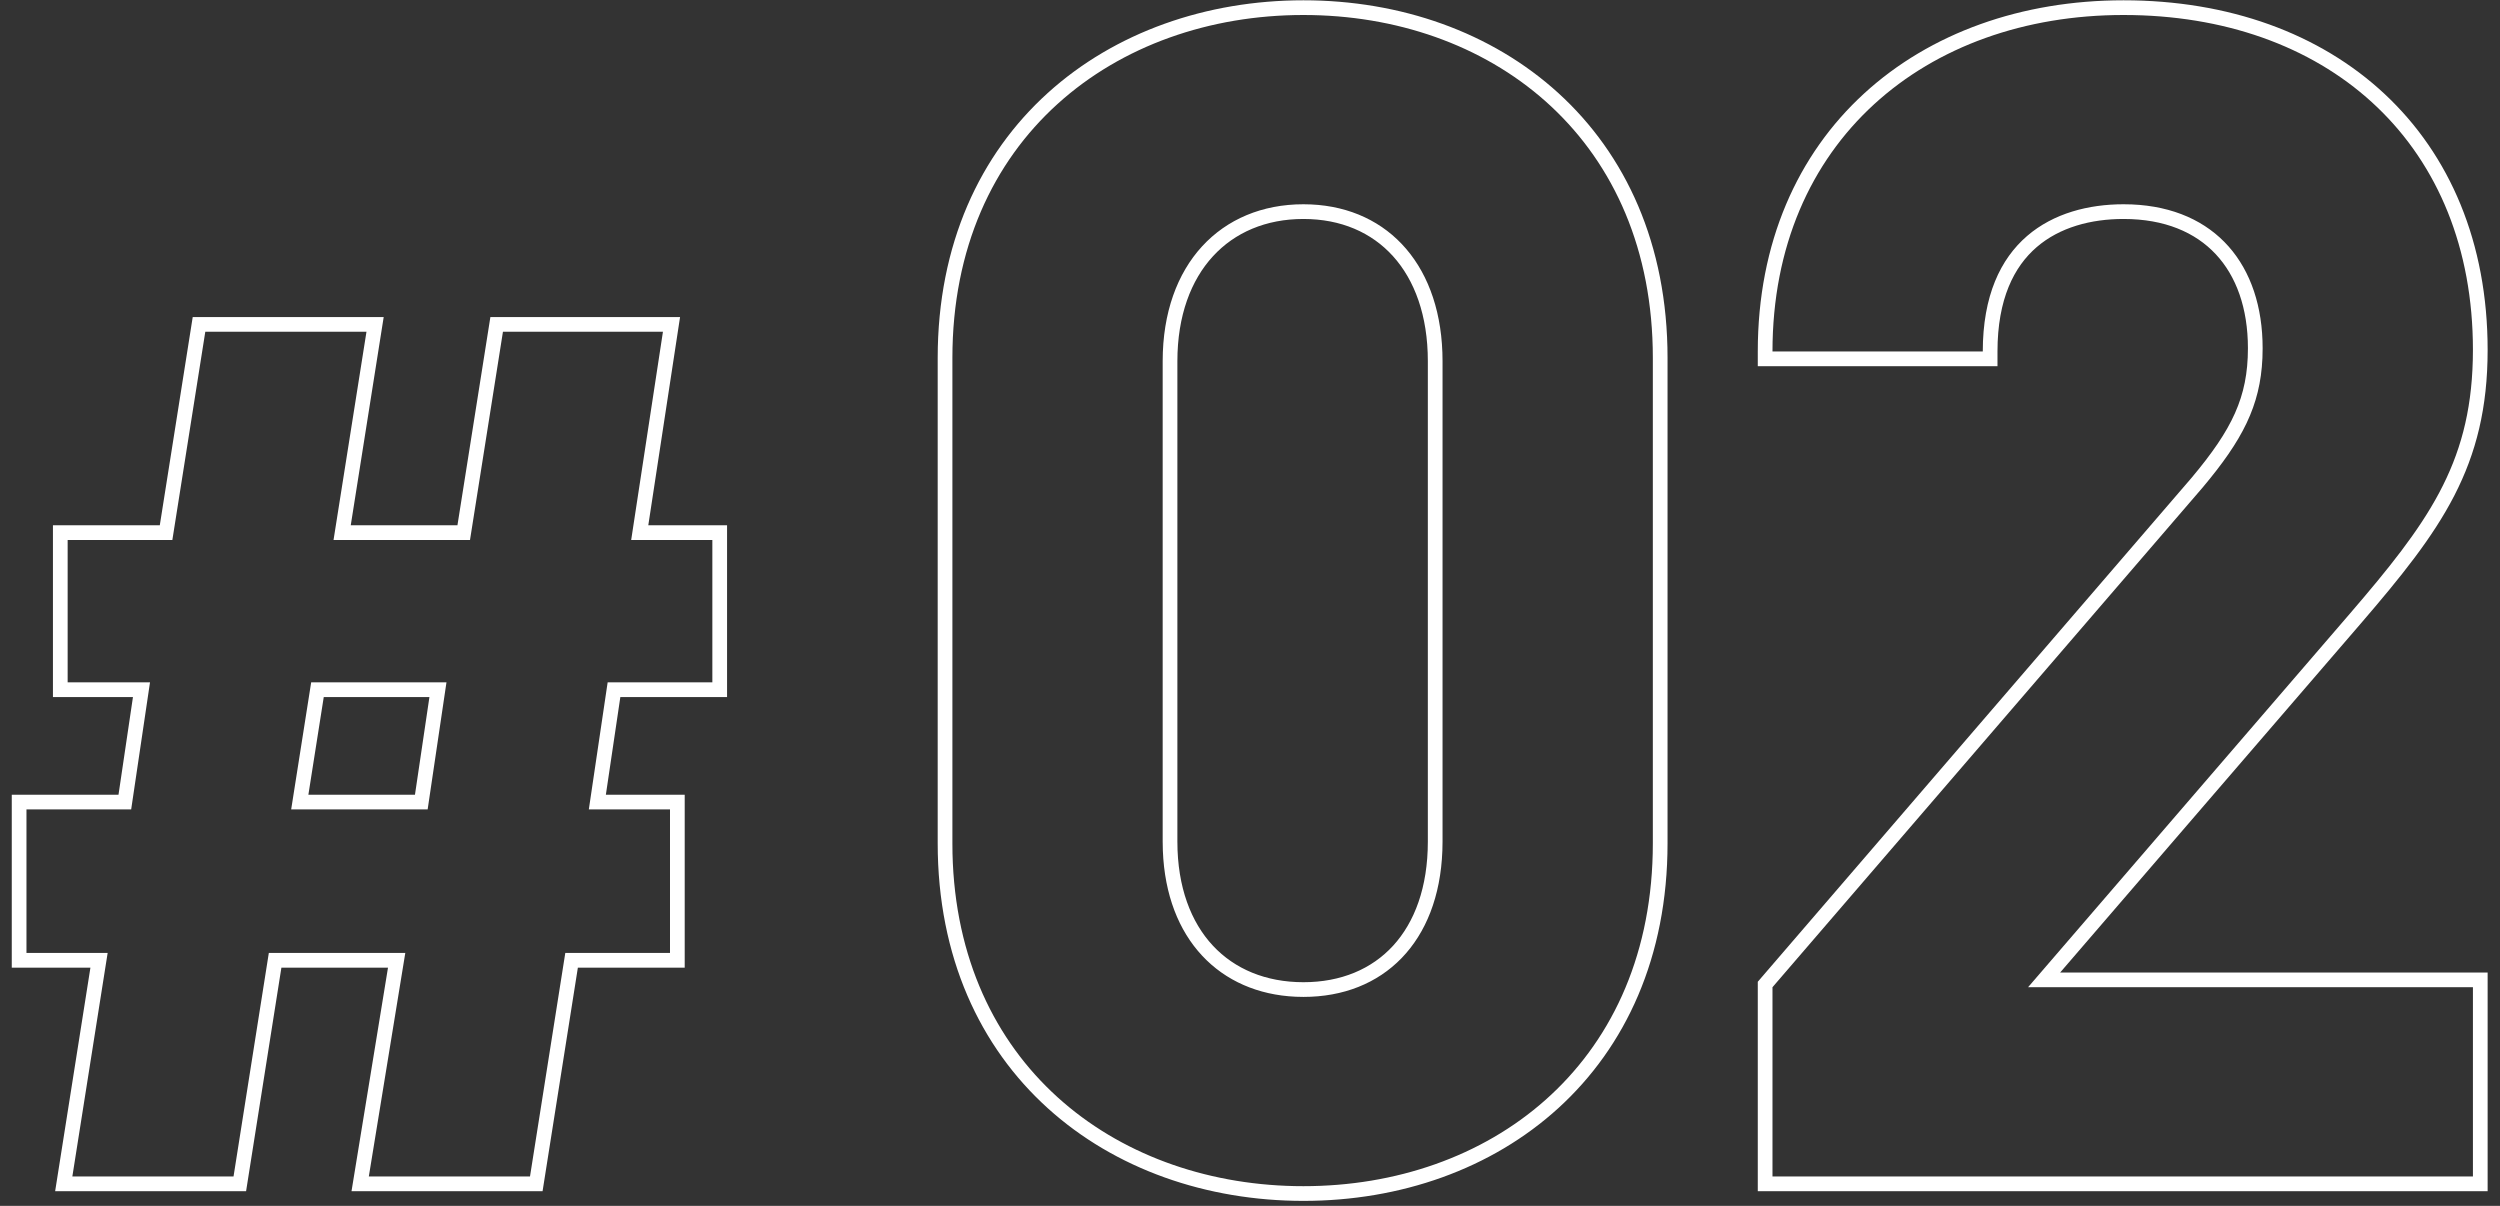
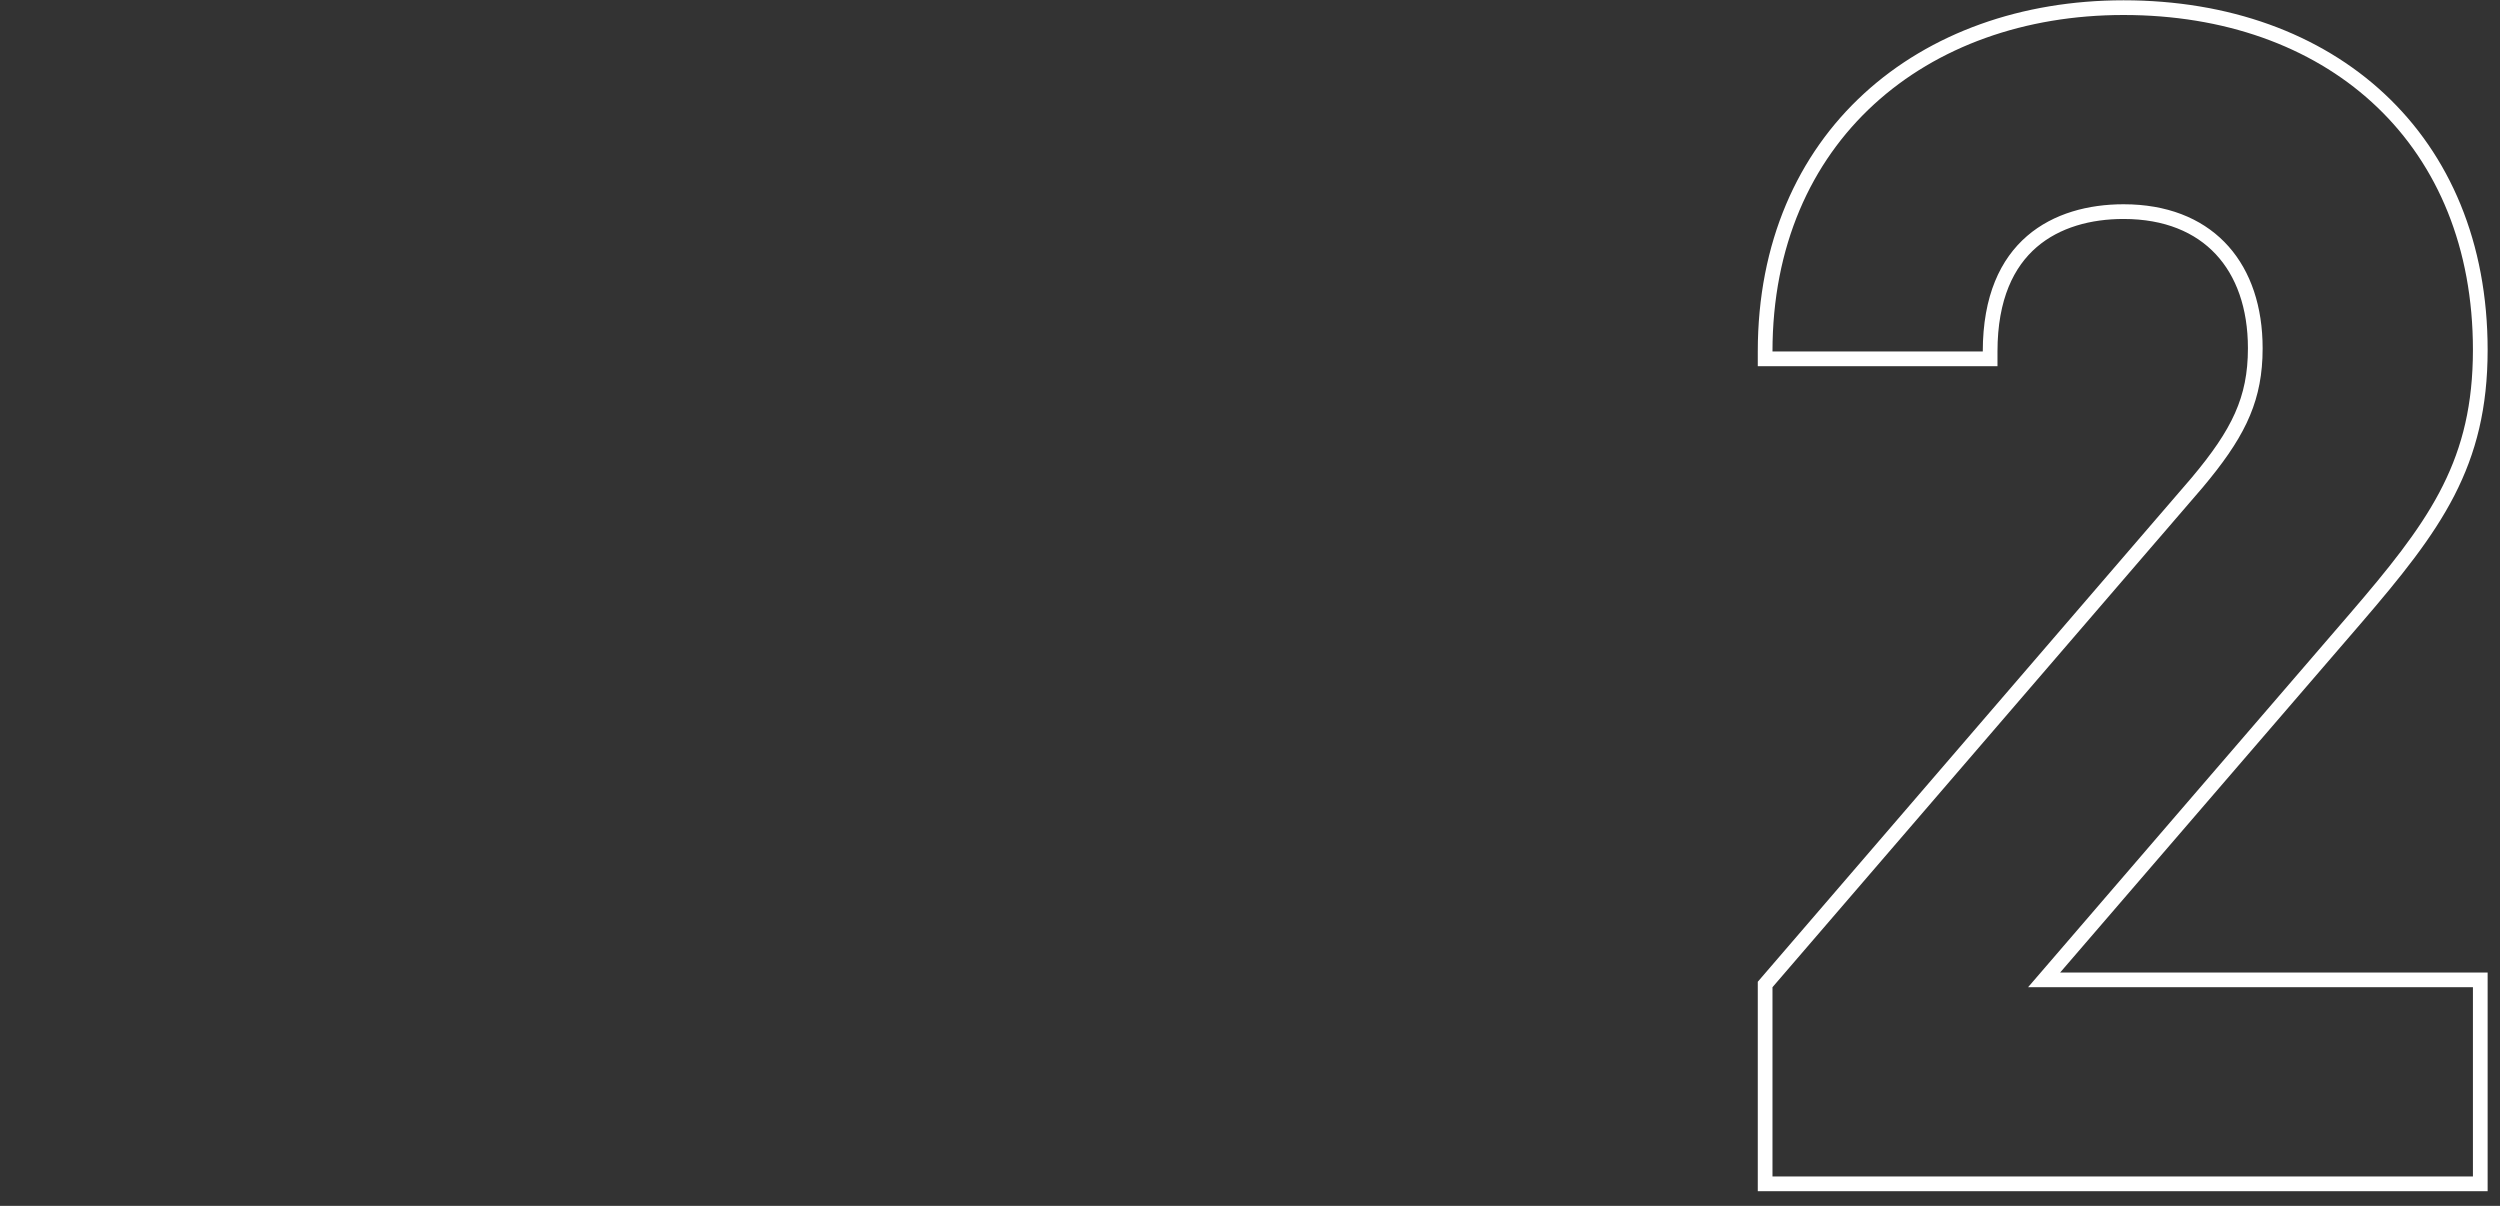
<svg xmlns="http://www.w3.org/2000/svg" width="170" height="82" viewBox="0 0 170 82" fill="none">
  <rect x="0" y="0" width="170" height="82" fill="#333333" stroke="none" />
  <path d="M152.859 23.68C152.859 20.956 152.065 18.774 150.668 17.282C149.28 15.799 147.197 14.89 144.399 14.89C142.188 14.89 140.057 15.457 138.493 16.806C136.957 18.131 135.829 20.331 135.829 23.9V24.9H119.529V23.9C119.529 16.492 122.244 10.496 126.756 6.36C131.258 2.234 137.479 0.02 144.399 0.02C151.537 0.02 157.736 2.26 162.159 6.395C166.591 10.536 169.159 16.504 169.159 23.79C169.159 27.734 168.383 30.807 166.89 33.708C165.413 36.575 163.25 39.24 160.558 42.372L160.557 42.373L140.091 66.13H169.159V81H119.529V66.759L149.022 32.497C150.428 30.822 151.378 29.447 151.982 28.086C152.579 26.743 152.859 25.371 152.859 23.68ZM153.845 24.347C153.701 27.616 152.47 29.943 149.789 33.14L120.529 67.13V80H168.159V67.13H137.909L159.799 41.72C165.02 35.646 167.971 31.636 168.15 24.491L168.159 23.79C168.159 9.93 158.566 1.293 145.046 1.026L144.399 1.02C130.979 1.02 120.529 9.6 120.529 23.9H134.829C134.829 16.31 139.669 13.89 144.399 13.89L144.958 13.901C150.659 14.139 153.859 18.032 153.859 23.68L153.845 24.347Z" fill="white" />
-   <path d="M112.393 24.34C112.393 9.614 101.734 1.283 89.23 1.026L88.633 1.02C75.873 1.02 64.763 9.38 64.763 24.34V57.34L64.77 58.036C65.105 72.328 75.726 80.401 88.035 80.654L88.633 80.66C101.193 80.66 112.049 72.559 112.385 58.036L112.393 57.34V24.34ZM97.093 57.23V24.56C97.093 21.452 96.188 19.041 94.724 17.42C93.268 15.808 91.183 14.89 88.633 14.89C86.081 14.89 83.965 15.809 82.481 17.426C80.99 19.049 80.063 21.459 80.062 24.56V57.23C80.063 60.331 80.99 62.709 82.476 64.304C83.956 65.892 86.072 66.79 88.633 66.79V67.79L88.111 67.778C82.951 67.547 79.304 63.873 79.074 57.841L79.062 57.23V24.56C79.063 17.96 83.023 13.89 88.633 13.89L89.153 13.902C94.479 14.147 98.093 18.166 98.093 24.56V57.23L98.081 57.841C97.85 64.073 94.067 67.79 88.633 67.79V66.79C91.192 66.79 93.277 65.894 94.73 64.31C96.189 62.718 97.093 60.338 97.093 57.23ZM113.393 57.34C113.393 65.082 110.537 71.187 105.971 75.349C101.417 79.499 95.227 81.66 88.633 81.66C82.039 81.66 75.822 79.5 71.241 75.352C66.647 71.191 63.763 65.085 63.763 57.34V24.34C63.763 16.595 66.647 10.49 71.241 6.329C75.822 2.181 82.039 0.02 88.633 0.02C95.227 0.02 101.417 2.181 105.971 6.331C110.537 10.493 113.393 16.598 113.393 24.34V57.34Z" fill="white" />
-   <path d="M42.92 36.72L45.08 22.56H34.2L31.96 36.72H22.68L24.92 22.56H13.96L11.72 36.72H4.6V46.4H10.2L8.92 55.04H1.8V64.8H7.32L4.92 80H15.88L18.28 64.8H27.56L25.08 80H36.04L38.44 64.8H45.56V55.04H40.04L41.32 46.4H48.44V36.72H42.92ZM30.36 46.4L29.08 55.04H19.8L21.16 46.4H30.36ZM20.97 54.04H28.218L29.201 47.4H22.015L20.97 54.04ZM49.44 47.4H42.183L41.199 54.04H46.56V65.8H39.295L36.895 81H23.903L26.384 65.8H19.135L16.734 81H3.75L6.149 65.8H0.8V54.04H8.058L9.041 47.4H3.6V35.72H10.866L13.105 21.56H26.091L23.851 35.72H31.106L33.346 21.56H46.244L44.084 35.72H49.44V47.4Z" fill="white" />
</svg>